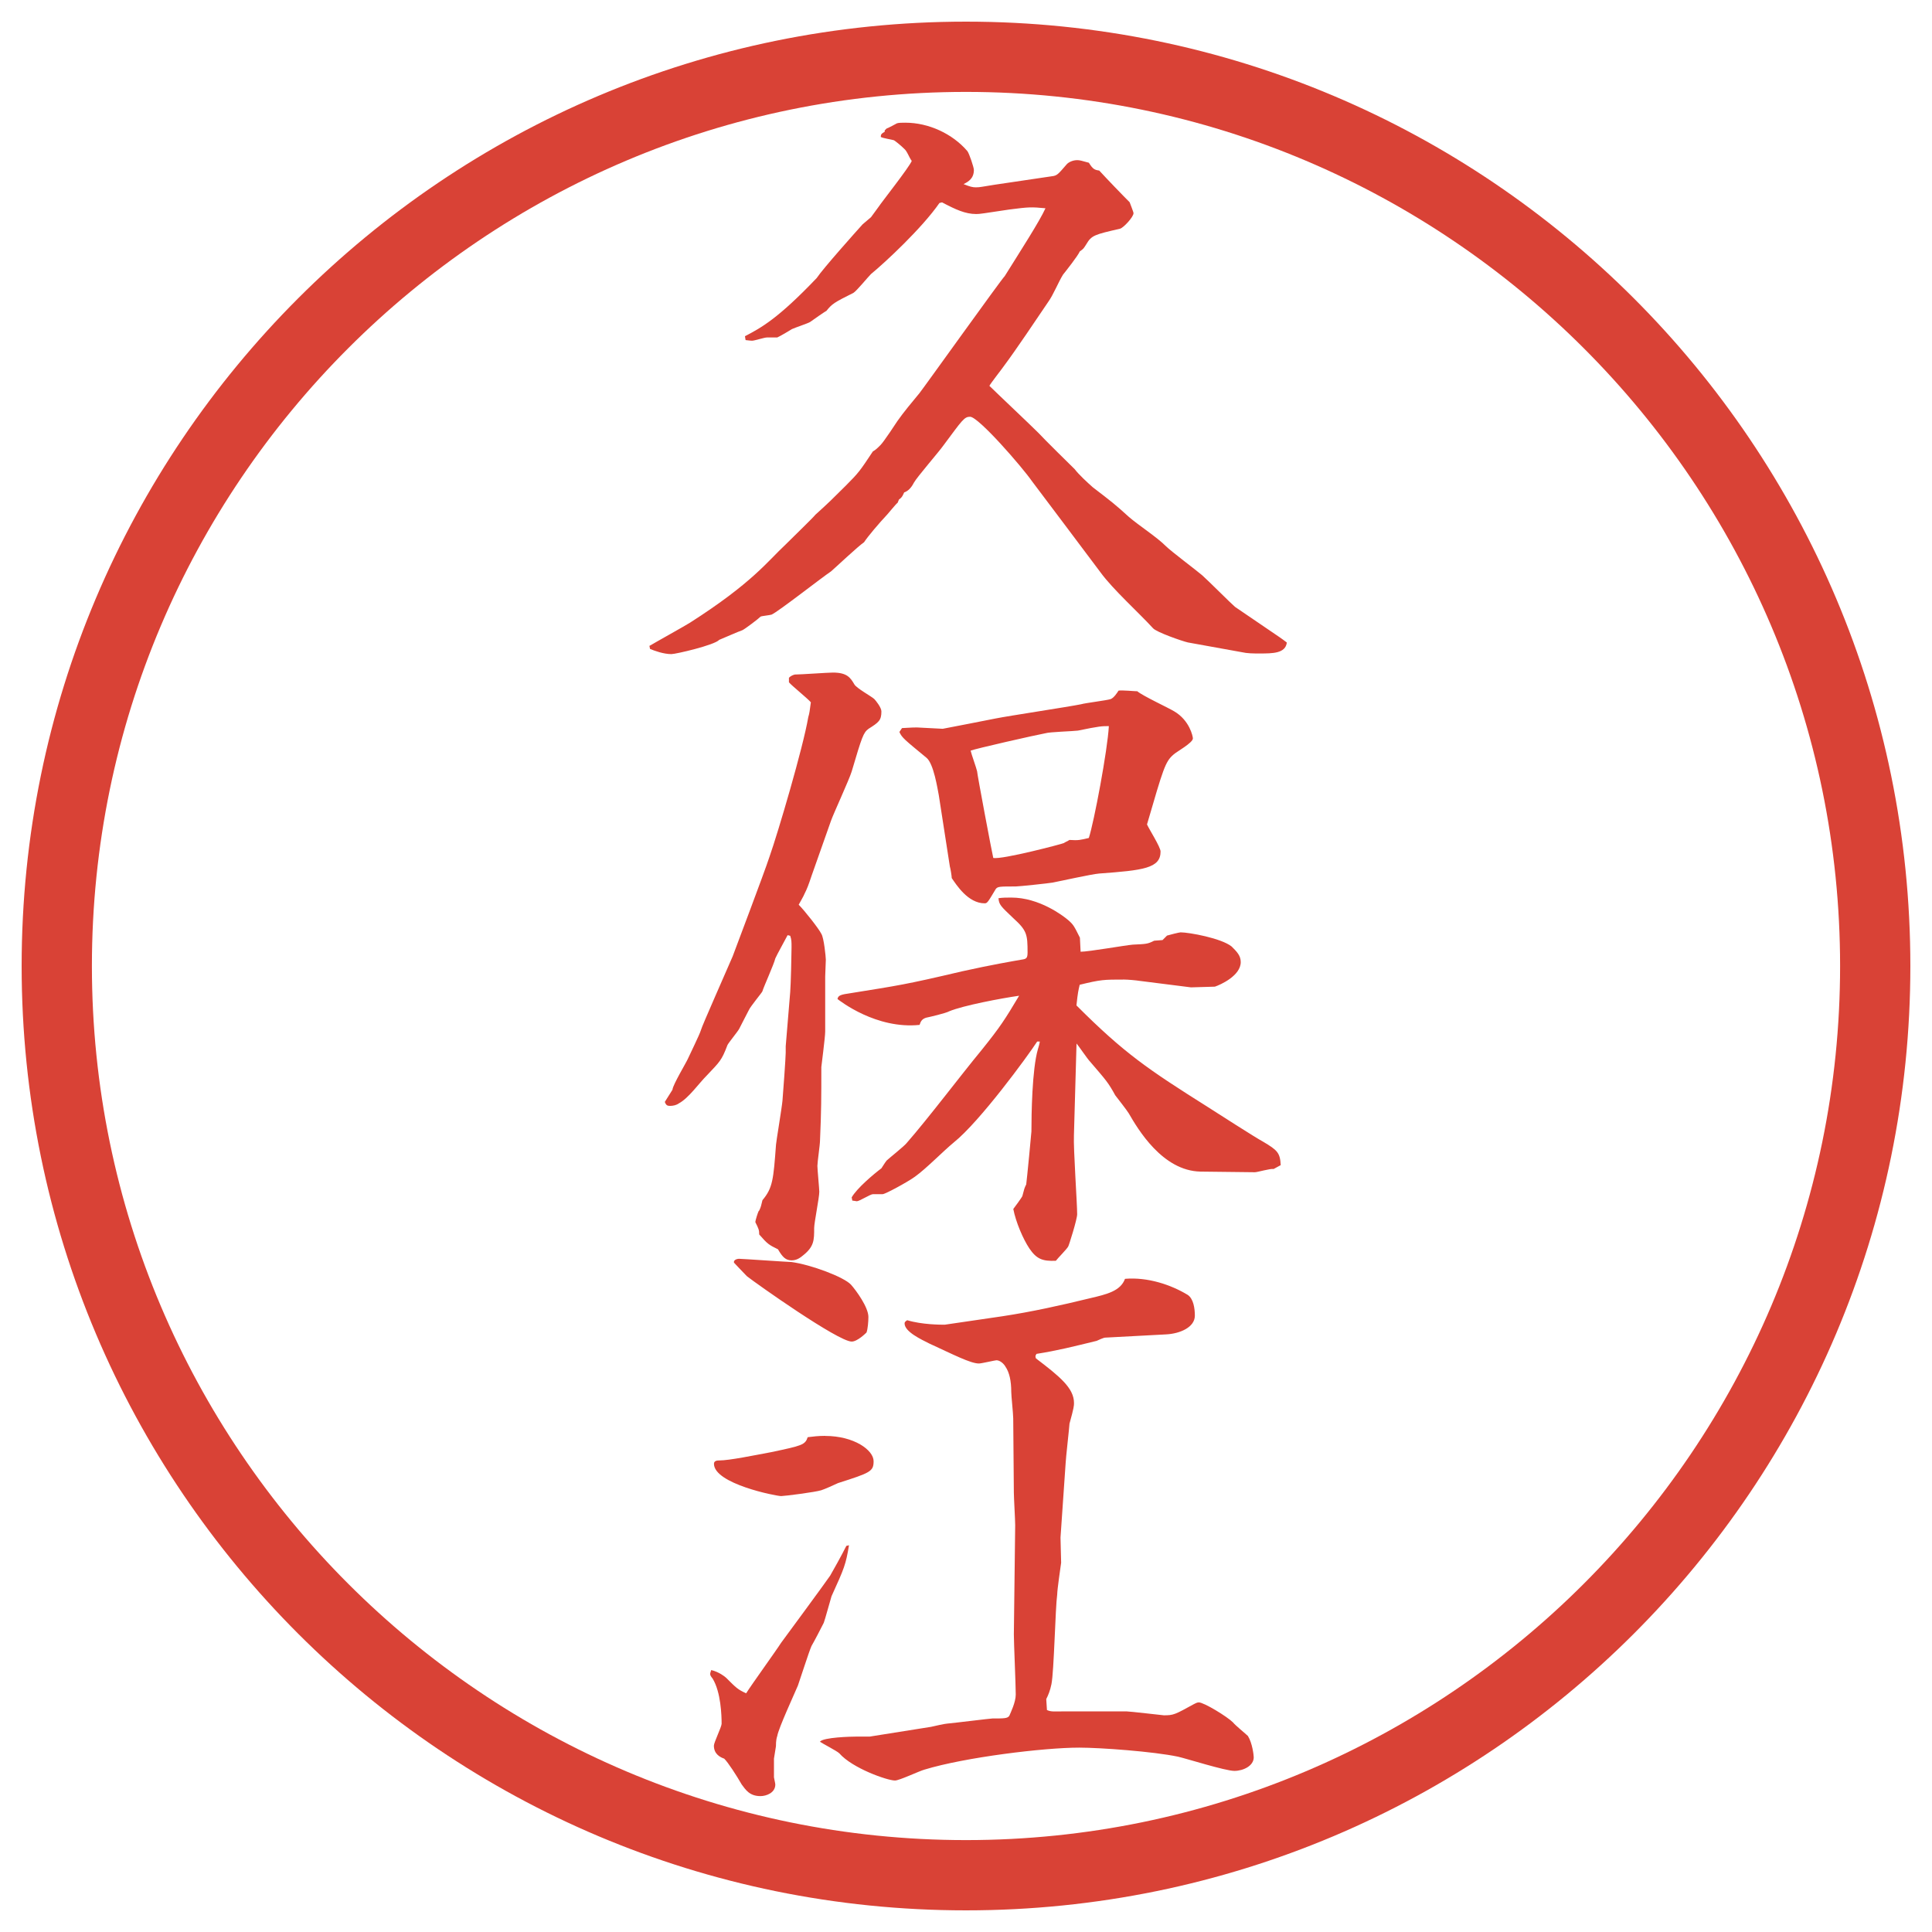
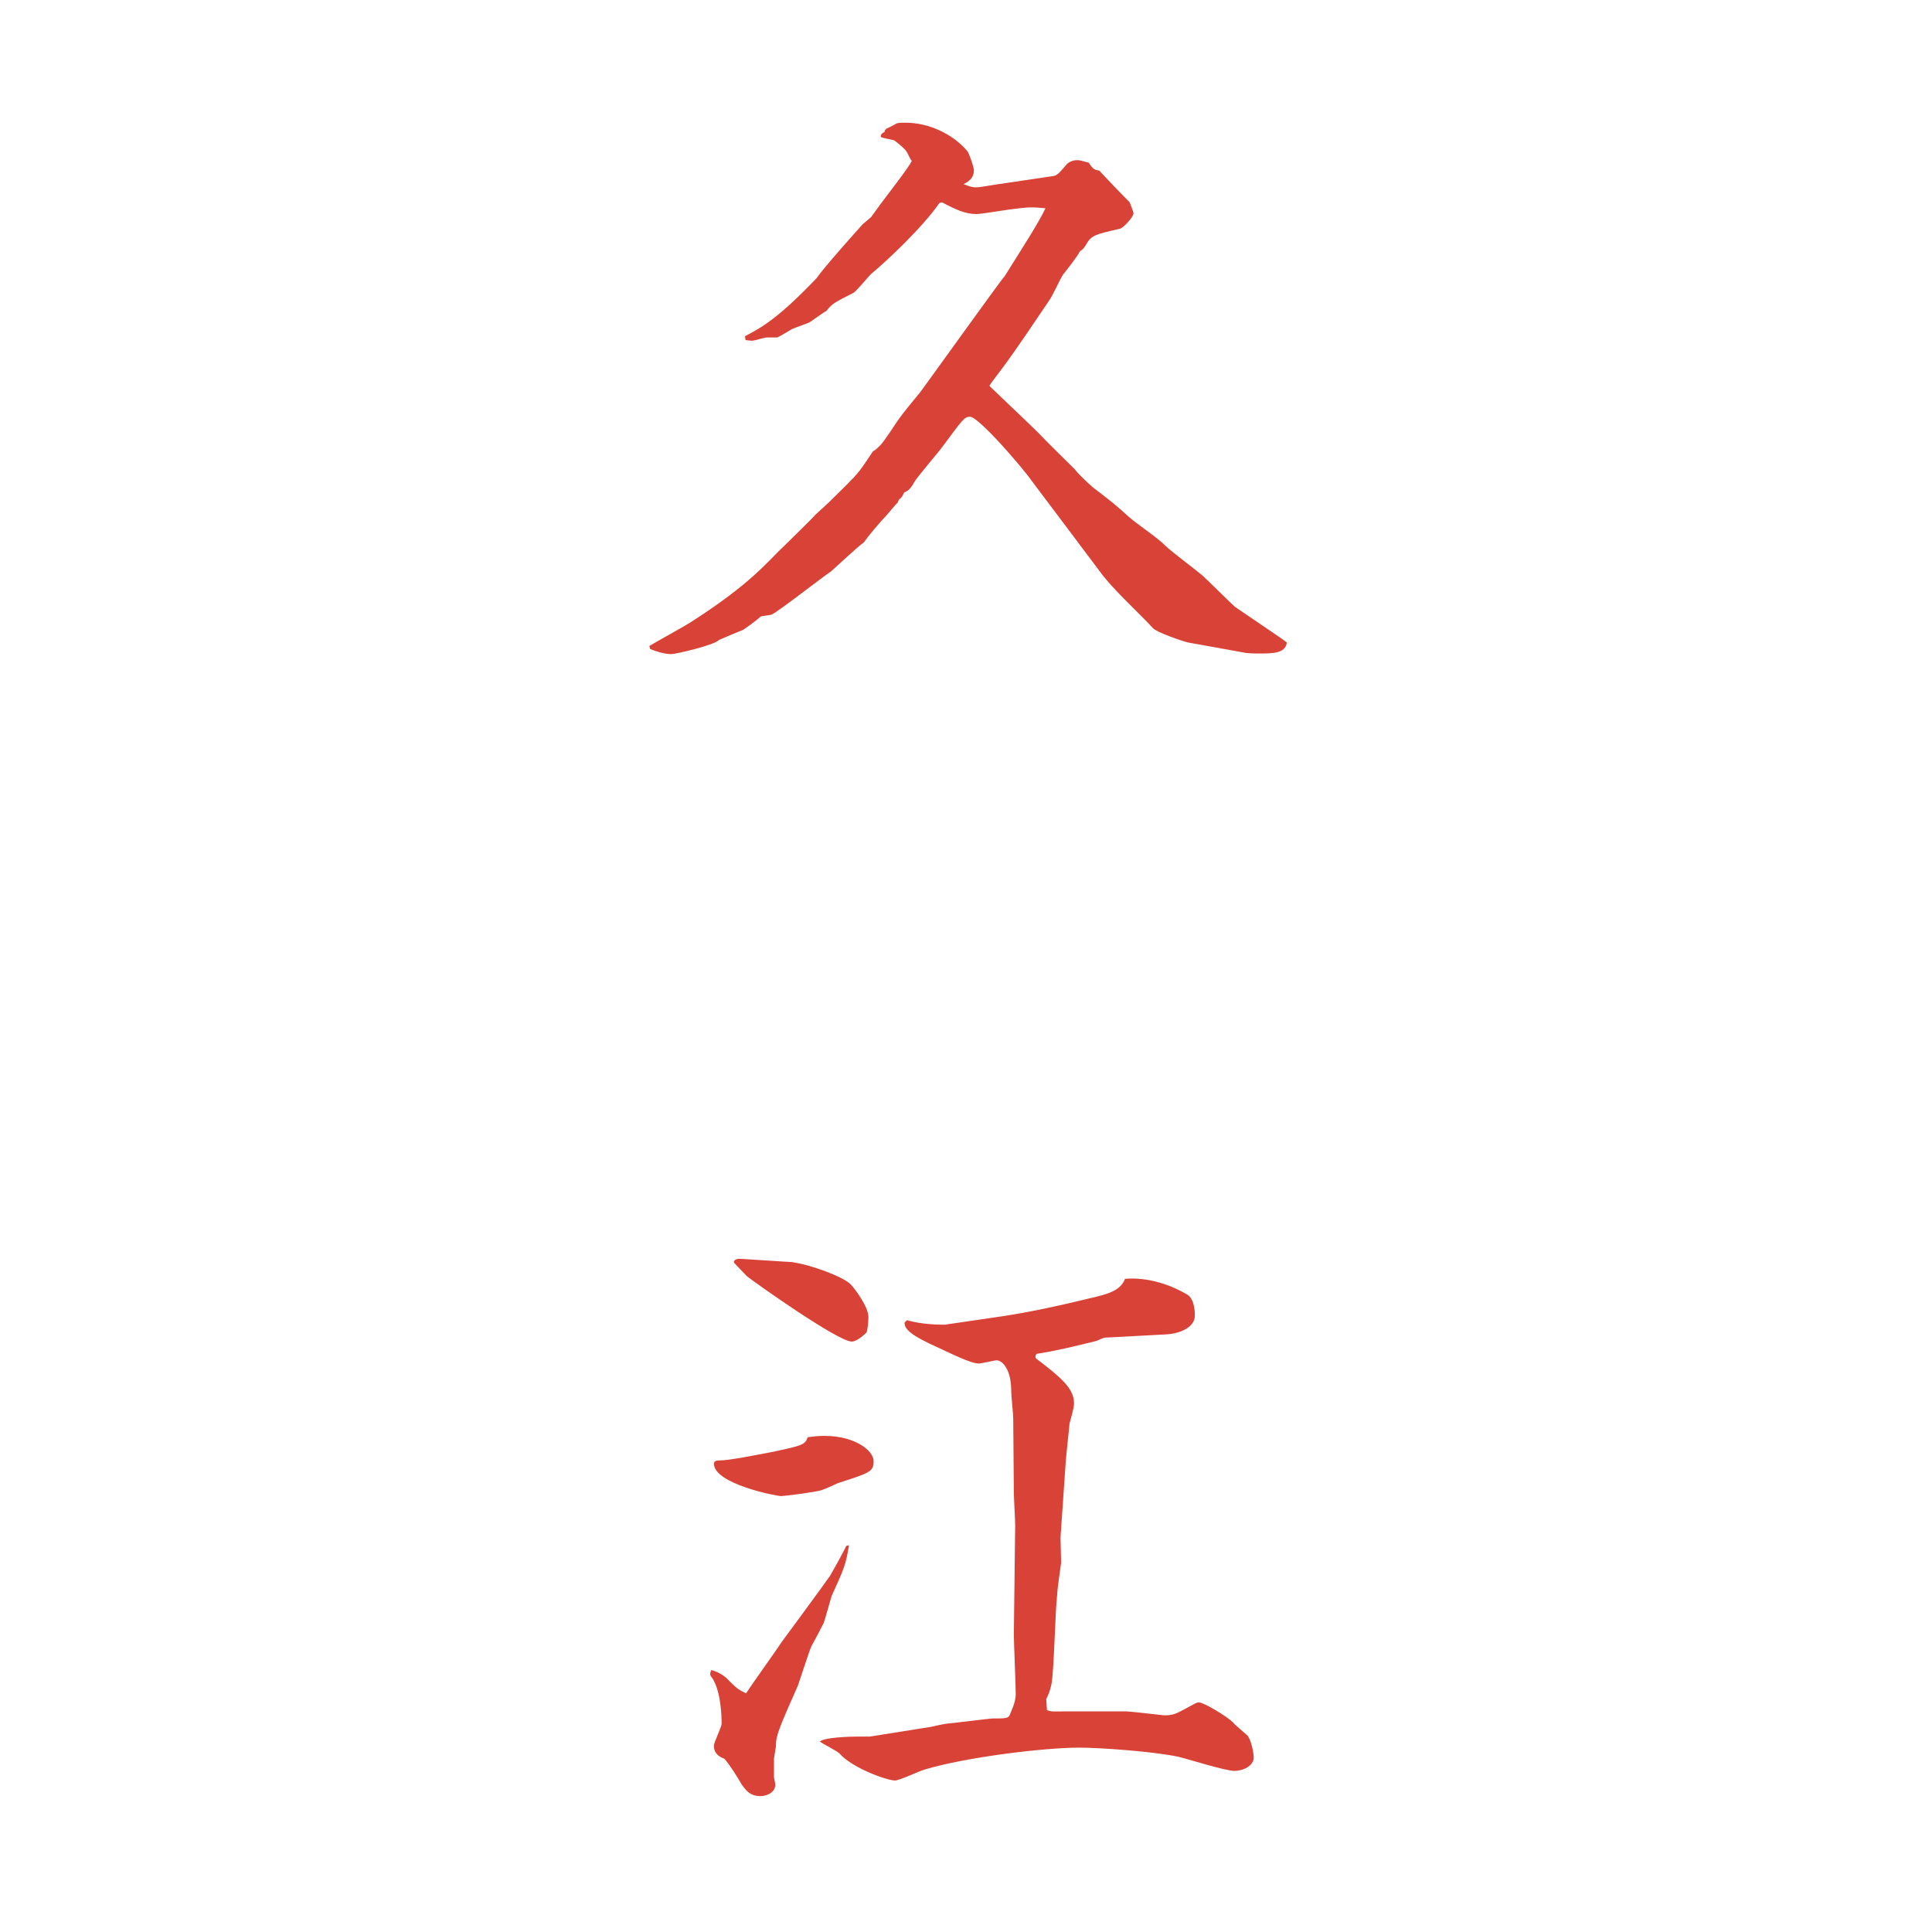
<svg xmlns="http://www.w3.org/2000/svg" version="1.1" viewBox="0 0 27.496 27.496">
  <g>
    <g id="_レイヤー_1" data-name="レイヤー_1">
      <g id="_楕円形_1" data-name="楕円形_1">
-         <path d="M13.748,1.308c6.859,0,12.44,5.581,12.44,12.44s-5.581,12.44-12.44,12.44S1.308,20.607,1.308,13.748,6.889,1.308,13.748,1.308M13.748.308C6.325.308.308,6.325.308,13.748s6.017,13.44,13.44,13.44,13.44-6.017,13.44-13.44S21.171.308,13.748.308h0Z" fill="#d94236" />
-       </g>
+         </g>
      <g>
        <path d="M9.24,9.194c.092-.055.506-.285.58-.332.892-.57,1.104-.874,1.361-1.113.12-.12.387-.377.423-.423.203-.184.23-.212.433-.414.184-.184.203-.212.386-.488.037-.019.064-.046.11-.092.046-.046.221-.312.239-.34.083-.12.221-.285.313-.396.046-.055,1.178-1.638,1.214-1.666.23-.368.497-.782.58-.966-.202-.019-.23-.019-.516.018-.368.055-.414.064-.469.064-.156,0-.294-.064-.487-.166l-.037.009c-.249.359-.773.846-.975,1.012-.046.046-.203.239-.249.267-.276.138-.304.156-.386.258-.009,0-.193.129-.23.156-.028.019-.221.083-.258.101-.028.019-.184.11-.211.12h-.147c-.037,0-.175.046-.211.046-.028,0-.083-.009-.092-.009l-.009-.055c.23-.12.469-.249,1.021-.828.092-.138.57-.672.653-.764l.12-.102.101-.138c.055-.083.442-.571.479-.663-.037-.046-.064-.138-.11-.175-.046-.046-.138-.12-.147-.12-.027-.009-.156-.028-.184-.046,0-.037.009-.046.056-.074v-.019l.027-.027c.028-.009.129-.064.147-.074.027-.009.073-.009.12-.009.331,0,.671.157.883.405.027.037.092.23.092.267,0,.12-.074.166-.147.202.092.037.129.046.175.046.064,0,.083-.009.267-.037l.81-.12c.082-.009.091-.027.22-.175.027-.027.083-.055.146-.055.037,0,.064.009.166.037.056.092.083.102.147.111.11.12.34.359.433.451.009.027.055.138.055.156,0,.055-.147.212-.193.221-.358.083-.404.092-.479.221-.036.055-.036.064-.092.101-.027.064-.202.285-.239.331-.064.102-.137.286-.21.387-.175.258-.451.672-.636.92-.018.028-.184.239-.202.276.102.101.599.57.699.671.056.064.505.506.515.515.055.074.184.193.258.258.275.211.312.239.515.423.139.12.396.285.524.414.074.074.442.35.516.414s.423.414.469.451l.636.433c.036.027.055.037.101.074-.019.156-.202.156-.387.156-.092,0-.175,0-.257-.019l-.764-.138c-.083-.019-.451-.147-.497-.203-.202-.221-.57-.552-.745-.792-.156-.211-.948-1.26-.975-1.297-.147-.211-.764-.92-.883-.92-.083,0-.11.046-.377.405-.064.092-.377.451-.423.534q-.056.11-.138.138c-.028.064-.037.074-.074.101l-.019.046c-.027.019-.128.147-.147.166-.12.128-.276.312-.331.396-.083.055-.405.359-.469.414-.138.092-.746.57-.847.616-.028.009-.138.019-.156.028-.037.037-.221.175-.258.193-.055.018-.285.12-.331.138-.064.074-.617.203-.681.203-.11,0-.239-.046-.304-.074l-.009-.046Z" fill="#d94236" />
-         <path d="M9.571,15.505c.009-.073.193-.377.221-.441.028-.064.166-.341.184-.405.009-.046.377-.874.451-1.048.037-.102.442-1.168.524-1.417.12-.34.479-1.555.552-1.987.019-.064.019-.083.037-.212-.046-.055-.276-.239-.312-.285v-.064c.018-.019.046-.037.083-.046.083,0,.469-.028.543-.028.203,0,.249.074.304.166.027.055.249.175.285.211.019.019.101.12.101.175,0,.129-.037.156-.184.249-.073.055-.092.11-.239.607-.037.12-.258.598-.294.7l-.276.782c-.046.138-.064.184-.101.258-.009.027-.074.138-.083.156.083.083.286.34.322.414.037.055.064.332.064.368s-.009.203-.009.239v.782c0,.083-.055.497-.055.507,0,.423,0,.625-.019,1.049,0,.055-.037.304-.037.358,0,.046.027.331.027.368,0,.083-.073.441-.073.516,0,.175,0,.267-.166.396-.055.046-.101.064-.156.064-.083,0-.129-.046-.193-.157-.128-.063-.147-.073-.267-.211,0-.064-.009-.083-.055-.175,0-.028.037-.139.046-.156l.009-.01c.027-.055.027-.073.046-.147.147-.175.156-.294.193-.791,0-.027.083-.524.092-.626.009-.101.046-.616.046-.681v-.092l.064-.772c.009-.102.019-.543.019-.635,0-.083,0-.11-.019-.166l-.037-.009c-.028.055-.156.285-.175.331-.019.083-.166.405-.184.469,0,.01-.175.221-.193.267-.018.037-.12.23-.138.268-.019.036-.147.192-.166.229-.083.221-.111.239-.294.433-.111.11-.258.322-.396.396-.037.027-.083.037-.129.037-.037,0-.055-.01-.073-.056l.11-.175ZM15.377,13.545c.119,0,.635-.092.745-.101.193-.009.211-.009.304-.056l.119-.009.064-.064c.027-.009.175-.046.193-.046.119,0,.58.083.727.202.074.074.129.129.129.221,0,.193-.285.322-.368.35l-.34.01-.728-.092c-.055-.009-.175-.019-.221-.019-.294,0-.331,0-.635.074-.019.083-.027.11-.046.294.681.682,1.021.911,1.868,1.445.129.082.672.432.791.496.202.12.239.157.248.332l-.101.055c-.046-.009-.23.046-.267.046l-.773-.009c-.543-.01-.893-.607-1.021-.828-.027-.046-.165-.221-.193-.258-.101-.184-.129-.212-.358-.479-.037-.037-.166-.229-.193-.258l-.037,1.307c-.009.185.046.967.046,1.123,0,.073-.119.45-.128.46-.019.036-.157.175-.175.202-.193.009-.276-.027-.377-.175-.092-.138-.193-.377-.229-.562.009-.009.129-.175.129-.184.027-.102.027-.11.055-.166.01-.073.074-.735.074-.754,0-.239.009-.884.092-1.169.009-.027.027-.092.027-.11h-.037c-.138.212-.818,1.141-1.187,1.436-.156.129-.387.368-.552.487-.101.074-.423.249-.46.249h-.138c-.037,0-.193.101-.23.101-.009,0-.046-.009-.064-.009l-.009-.046c.073-.129.312-.331.423-.414.019-.028.046-.074.074-.11.028-.028.249-.203.285-.249.313-.358.764-.957,1.067-1.324.267-.332.331-.433.534-.773-.258.037-.792.138-.994.221-.046.027-.285.083-.331.092-.056.019-.074.047-.092.102-.616.064-1.132-.341-1.168-.368.009-.055.055-.064.184-.083.681-.11.773-.119,1.592-.312.414-.092.736-.147.846-.166.064-.009.083-.019.083-.101,0-.258-.009-.313-.202-.488-.185-.175-.203-.193-.212-.285.064-.009.11-.009.184-.009.396,0,.736.258.81.322.073.064.082.083.165.249l.01.203ZM12.837,10.362c.157-.009.175-.009.212-.009.037,0,.331.019.368.019.009,0,.708-.138.754-.147.184-.037,1.039-.166,1.214-.202.064-.019.368-.055.423-.074.047-.019.093-.092.111-.12.046-.009.229.009.267.009.073.064.45.239.524.285.221.129.267.359.267.386,0,.064-.239.193-.276.23-.119.102-.146.203-.377.994.027.064.193.322.193.386,0,.239-.248.267-.874.313-.11.009-.562.11-.663.129-.046.009-.478.055-.524.055-.229,0-.257,0-.285.037-.11.184-.12.203-.157.203-.239,0-.405-.267-.469-.359,0-.028-.018-.138-.027-.166l-.157-1.012c-.018-.092-.073-.451-.175-.534-.312-.258-.35-.285-.386-.368l.037-.055ZM15.138,12c.027-.019.055-.027.082-.046.129.009.157,0,.276-.028.073-.221.267-1.251.285-1.592-.101,0-.129,0-.441.064-.064.009-.405.019-.459.037-.147.027-1.003.221-1.067.248.009.046.083.249.092.294,0,.037.212,1.16.23,1.233.12.028.993-.202,1.003-.211Z" fill="#d94236" />
        <path d="M12.083,21.991c-.046.275-.064.321-.249.727-.018.056-.092.331-.11.377-.027.056-.147.285-.175.331-.037.083-.166.488-.193.562-.046.11-.276.607-.294.718-.009.027-.019.064-.019.147l-.028.175v.267c0,.01.019.083.019.102,0,.119-.129.165-.211.165-.157,0-.212-.092-.267-.165-.074-.129-.193-.313-.249-.368-.055-.019-.147-.064-.147-.185,0-.046.11-.267.11-.312,0-.11-.009-.451-.129-.644-.046-.056-.037-.064-.019-.12.111.027.193.092.212.11.147.147.166.166.285.221.074-.119.433-.616.497-.718.027-.036.644-.874.699-.957.037-.063.166-.294.23-.423l.037-.009ZM11.743,20.436c.414,0,.69.203.69.359,0,.147-.046.165-.506.312-.037.019-.203.092-.239.102-.083.027-.524.083-.57.083-.074,0-.957-.175-.957-.46,0-.047.055-.047.074-.047.147,0,.497-.073.745-.119.433-.092.479-.102.515-.212.074-.009.147-.019.249-.019ZM10.519,17.915c.037,0,.708.046.745.046.276.037.745.212.847.322.073.082.248.321.248.46,0,.064-.009.175-.027.221-.009.009-.129.129-.211.129-.193,0-1.362-.828-1.491-.93-.046-.046-.184-.193-.184-.193-.009-.036.037-.055.074-.055ZM13.251,24.576c.037-.009.203-.046.23-.046.102-.009.617-.073.644-.073.166,0,.212,0,.239-.037.019-.046.092-.193.092-.304,0-.138-.027-.736-.027-.855l.019-1.555c0-.074-.019-.396-.019-.461l-.009-1.058c0-.064-.028-.322-.028-.377q0-.239-.082-.359c-.019-.036-.074-.092-.129-.092-.019,0-.212.046-.249.046-.12,0-.368-.129-.708-.285-.11-.056-.35-.166-.35-.285,0-.019.009-.027.037-.046.211.064.479.064.534.064l.819-.12c.423-.064.836-.156,1.25-.257.239-.056.433-.102.497-.276.321-.027.653.083.893.229.082.056.101.193.101.295,0,.165-.211.258-.414.267l-.864.046c-.019,0-.102.037-.12.046-.34.083-.562.139-.855.185-.019.027-.019.036-.009.064.339.258.542.423.542.635,0,.037,0,.064-.064.294,0,.028-.055.516-.055.562l-.073,1.059c0,.055.009.312.009.358-.009.064-.056.387-.056.451-.027.193-.045,1.095-.082,1.278-.019.093-.046.157-.074.212l.01.156c.064.028.092.019.275.019h.856c.046,0,.524.056.533.056.138,0,.156-.01.423-.157.019-.009.047-.027.074-.027.073,0,.404.202.487.285.027.037.185.166.212.193.064.102.083.276.083.304,0,.12-.147.193-.276.193s-.681-.175-.801-.202c-.35-.074-1.104-.129-1.407-.129-.505,0-1.628.138-2.199.312-.074.019-.359.156-.423.156-.11,0-.607-.175-.792-.387-.037-.036-.239-.138-.276-.165.046-.064.451-.073.515-.073h.193l.874-.139Z" fill="#d94236" />
      </g>
    </g>
  </g>
</svg>